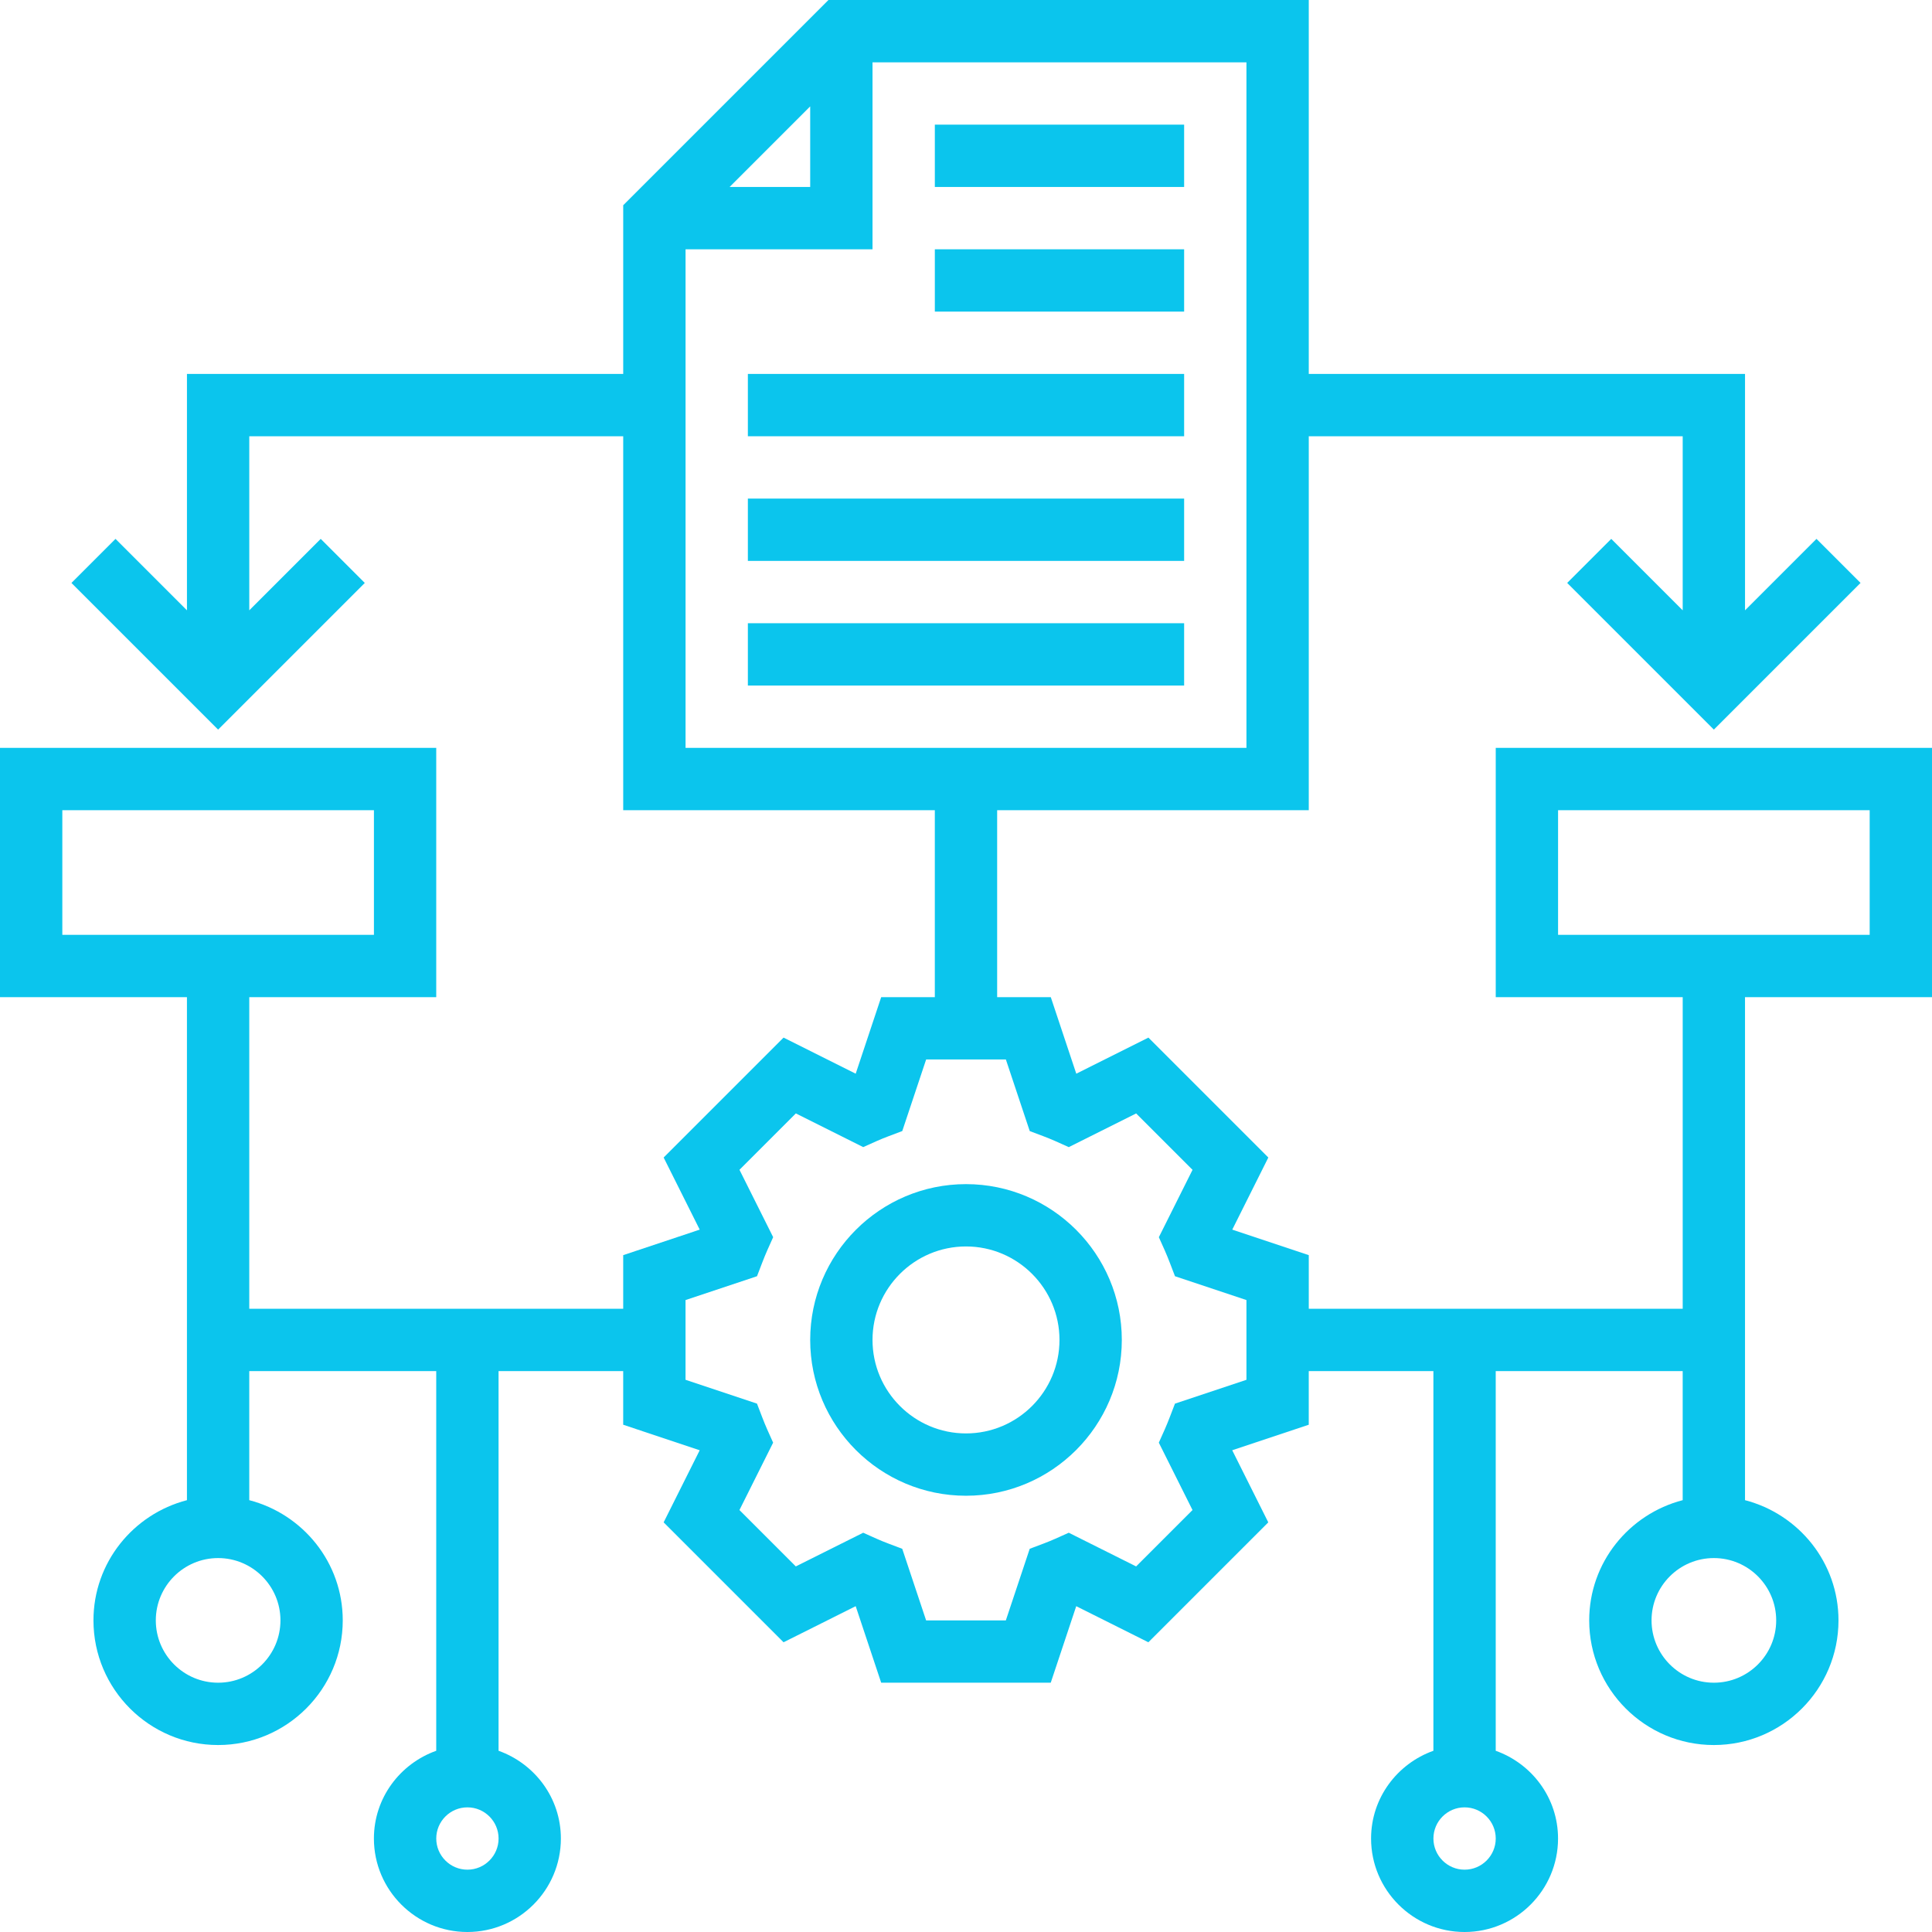
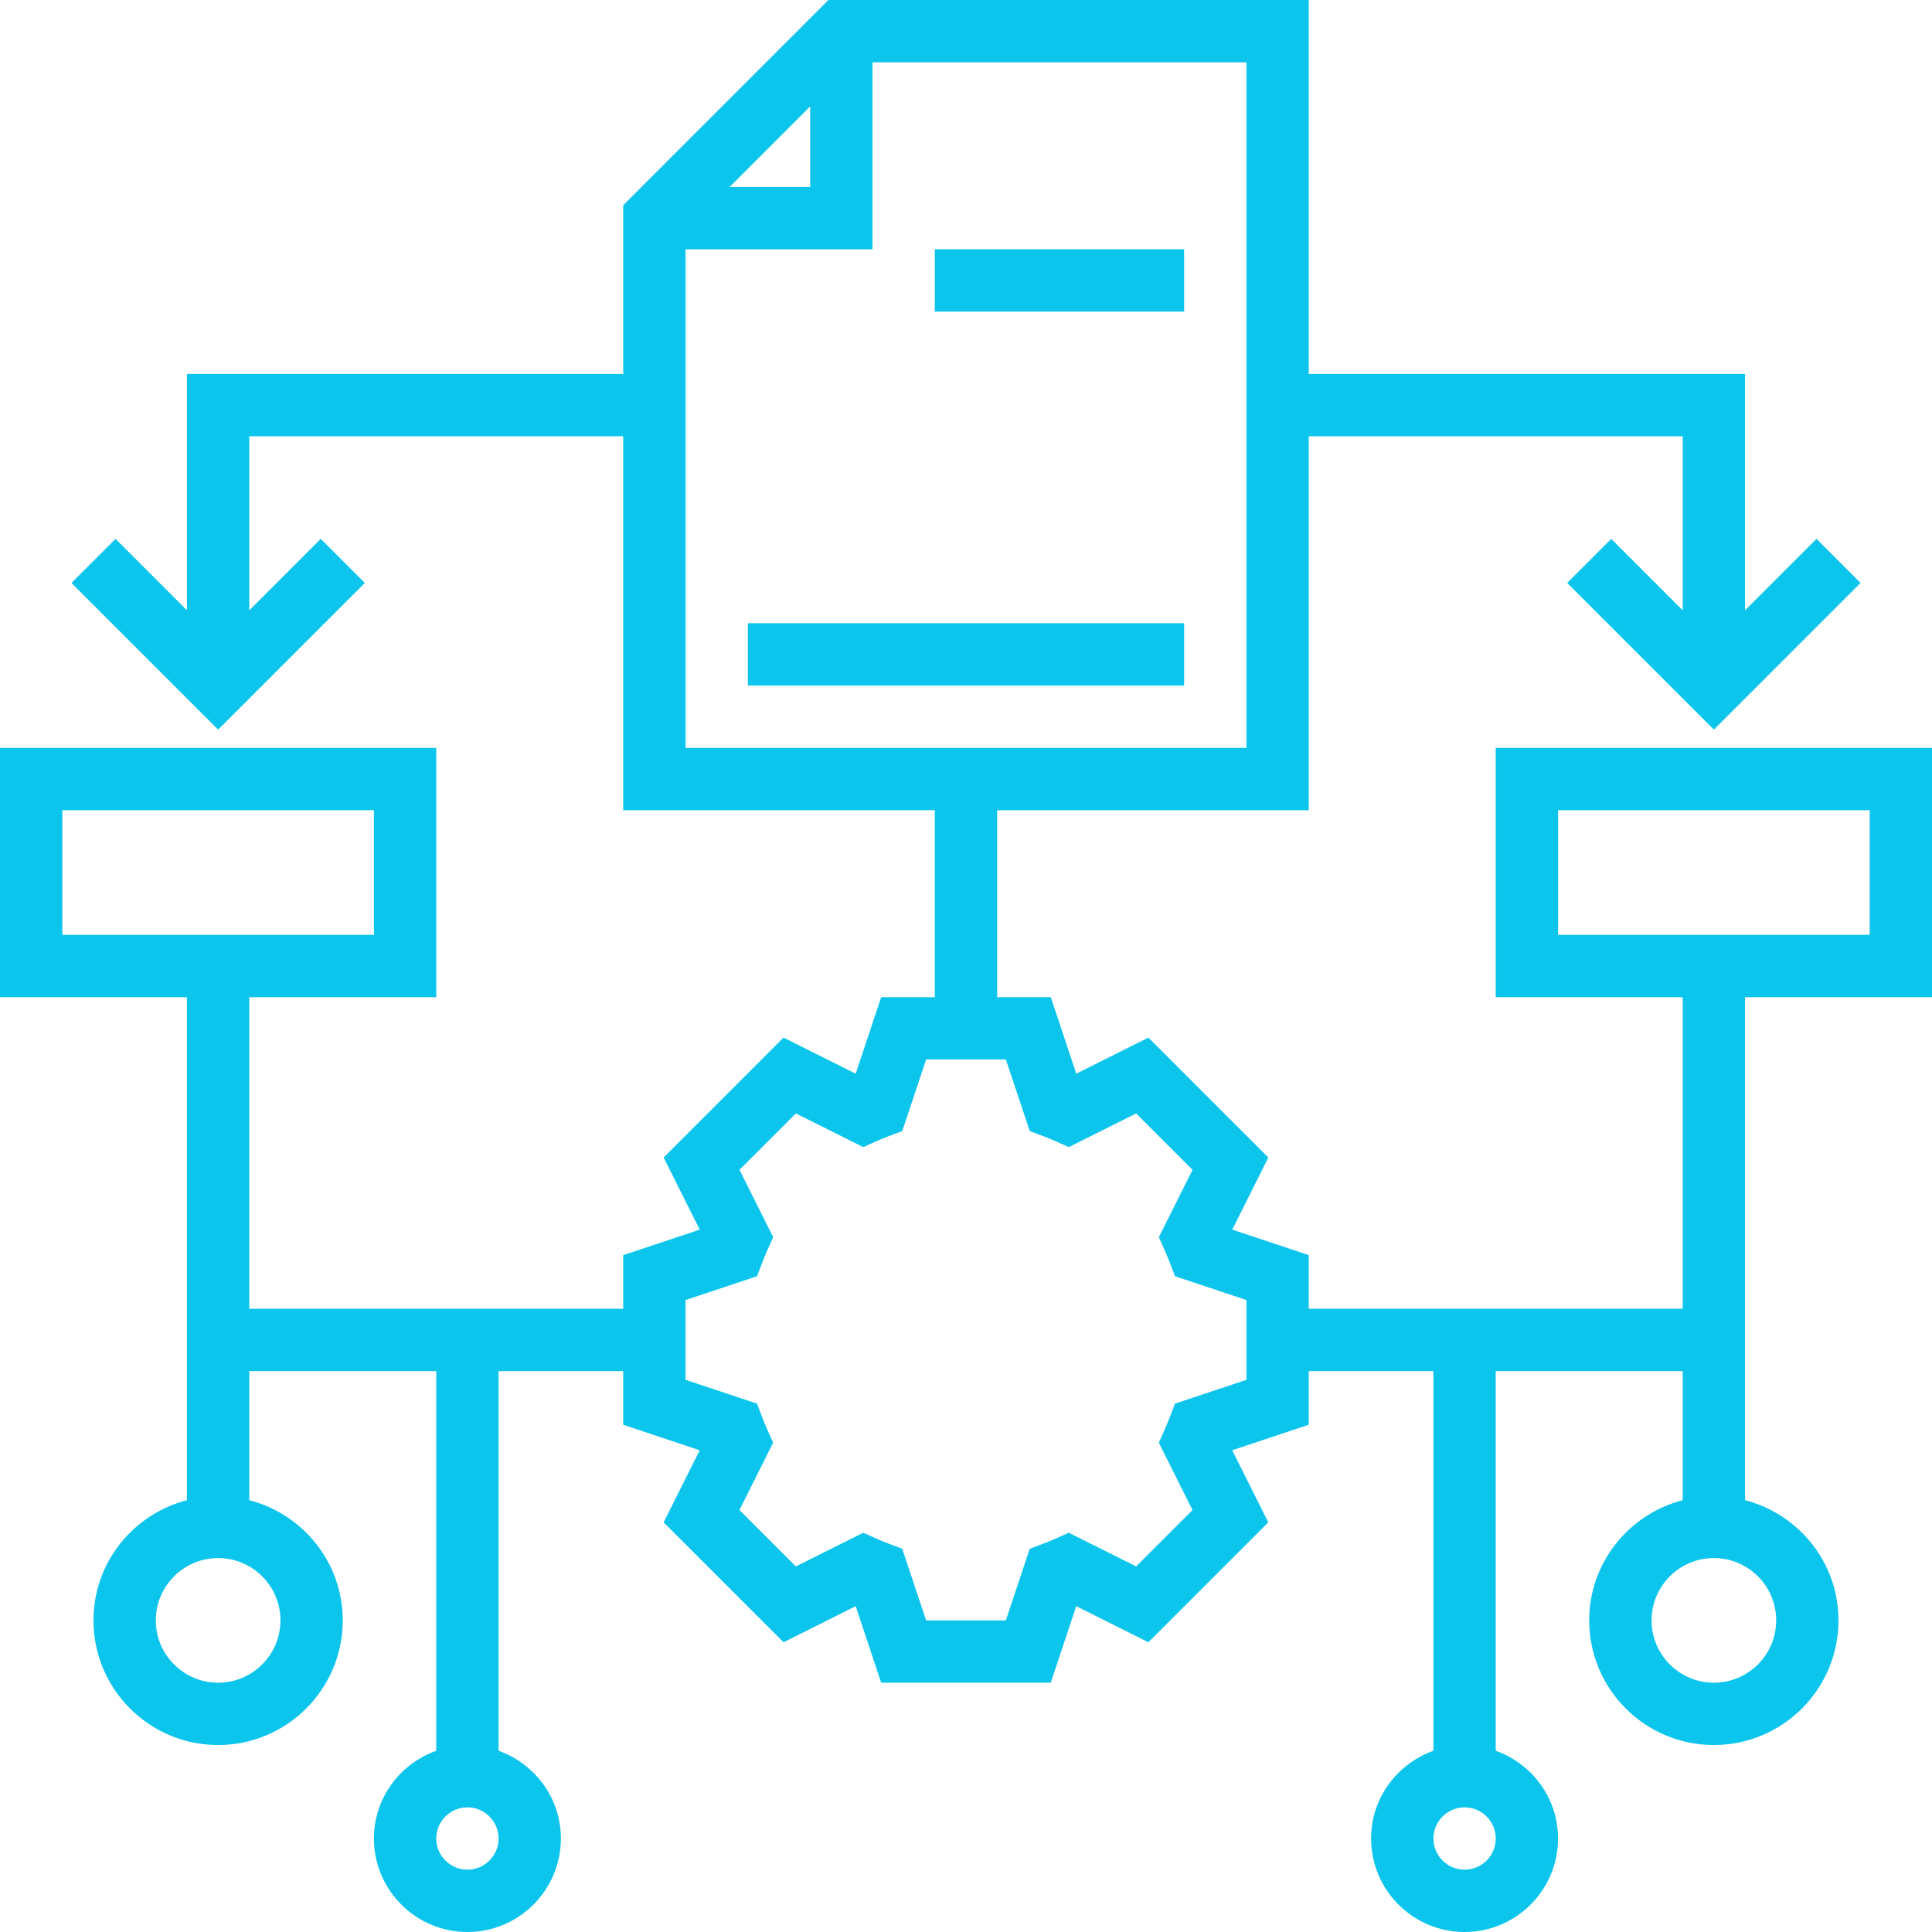
<svg xmlns="http://www.w3.org/2000/svg" height="496pt" viewBox="0 0 496 496" width="496pt" fill="#0bc5ed">
-   <path d="m248 304c-22.055 0-40 17.945-40 40s17.945 40 40 40 40-17.945 40-40-17.945-40-40-40zm0 64c-13.23 0-24-10.77-24-24s10.77-24 24-24 24 10.77 24 24-10.77 24-24 24zm0 0" />
-   <path d="m240 32h64v16h-64zm0 0" />
  <path d="m240 64h64v16h-64zm0 0" />
-   <path d="m192 96h112v16h-112zm0 0" />
-   <path d="m192 128h112v16h-112zm0 0" />
  <path d="m192 160h112v16h-112zm0 0" />
  <path d="m496 256v-64h-112v64h48v80h-96v-13.77l-19.641-6.551 9.258-18.512-30.785-30.785-18.52 9.266-6.543-19.648h-13.77v-48h80v-96h96v44.688l-18.344-18.344-11.312 11.312 37.656 37.656 37.656-37.656-11.312-11.312-18.344 18.344v-60.688h-112v-96h-123.312l-52.688 52.688v43.312h-112v60.688l-18.344-18.344-11.312 11.312 37.656 37.656 37.656-37.656-11.312-11.312-18.344 18.344v-44.688h96v96h80v48h-13.77l-6.543 19.648-18.52-9.266-30.785 30.785 9.258 18.512-19.641 6.551v13.77h-96v-80h48v-64h-112v64h48v129.137c-13.77 3.574-24 16-24 30.863 0 17.648 14.352 32 32 32s32-14.352 32-32c0-14.863-10.23-27.289-24-30.863v-33.137h48v97.473c-9.289 3.312-16 12.113-16 22.527 0 13.23 10.77 24 24 24s24-10.77 24-24c0-10.414-6.711-19.215-16-22.527v-97.473h32v13.77l19.641 6.551-9.258 18.512 30.785 30.785 18.52-9.266 6.543 19.648h43.531l6.543-19.648 18.52 9.266 30.785-30.785-9.258-18.512 19.648-6.551v-13.77h32v97.473c-9.289 3.312-16 12.113-16 22.527 0 13.23 10.77 24 24 24s24-10.77 24-24c0-10.414-6.711-19.215-16-22.527v-97.473h48v33.137c-13.77 3.574-24 16-24 30.863 0 17.648 14.352 32 32 32s32-14.352 32-32c0-14.863-10.23-27.289-24-30.863v-129.137zm-288-228.688v20.688h-20.688zm-32 36.688h48v-48h96v176h-144zm-160 144h80v32h-80zm56 208c0 8.824-7.176 16-16 16s-16-7.176-16-16 7.176-16 16-16 16 7.176 16 16zm48 64c-4.414 0-8-3.594-8-8s3.586-8 8-8 8 3.594 8 8-3.586 8-8 8zm200-125.77-18.352 6.121-1.352 3.527c-.402 1.023-.801 2.043-1.242 3.031l-1.551 3.465 8.648 17.297-14.473 14.473-17.297-8.648-3.461 1.551c-.984.441-1.984.84-3 1.227l-3.562 1.344-6.129 18.383h-20.469l-6.129-18.383-3.562-1.344c-1.016-.387-2.016-.785-3-1.227l-3.461-1.551-17.297 8.648-14.473-14.473 8.648-17.297-1.551-3.465c-.449-1-.84-2.008-1.242-3.031l-1.352-3.527-18.344-6.121v-20.469l18.352-6.121 1.352-3.527c.402-1.023.801-2.043 1.242-3.035l1.551-3.461-8.648-17.297 14.473-14.473 17.297 8.648 3.461-1.551c.984-.441 1.984-.84 3-1.227l3.562-1.344 6.129-18.375h20.469l6.129 18.383 3.562 1.344c1.016.387 2.016.785 3 1.227l3.461 1.551 17.297-8.648 14.473 14.473-8.648 17.297 1.551 3.465c.449 1 .84 2.008 1.242 3.031l1.352 3.527 18.344 6.121zm56 125.77c-4.414 0-8-3.594-8-8s3.586-8 8-8 8 3.594 8 8-3.586 8-8 8zm80-64c0 8.824-7.176 16-16 16s-16-7.176-16-16 7.176-16 16-16 16 7.176 16 16zm-56-208h80v32h-80zm0 0" />
</svg>